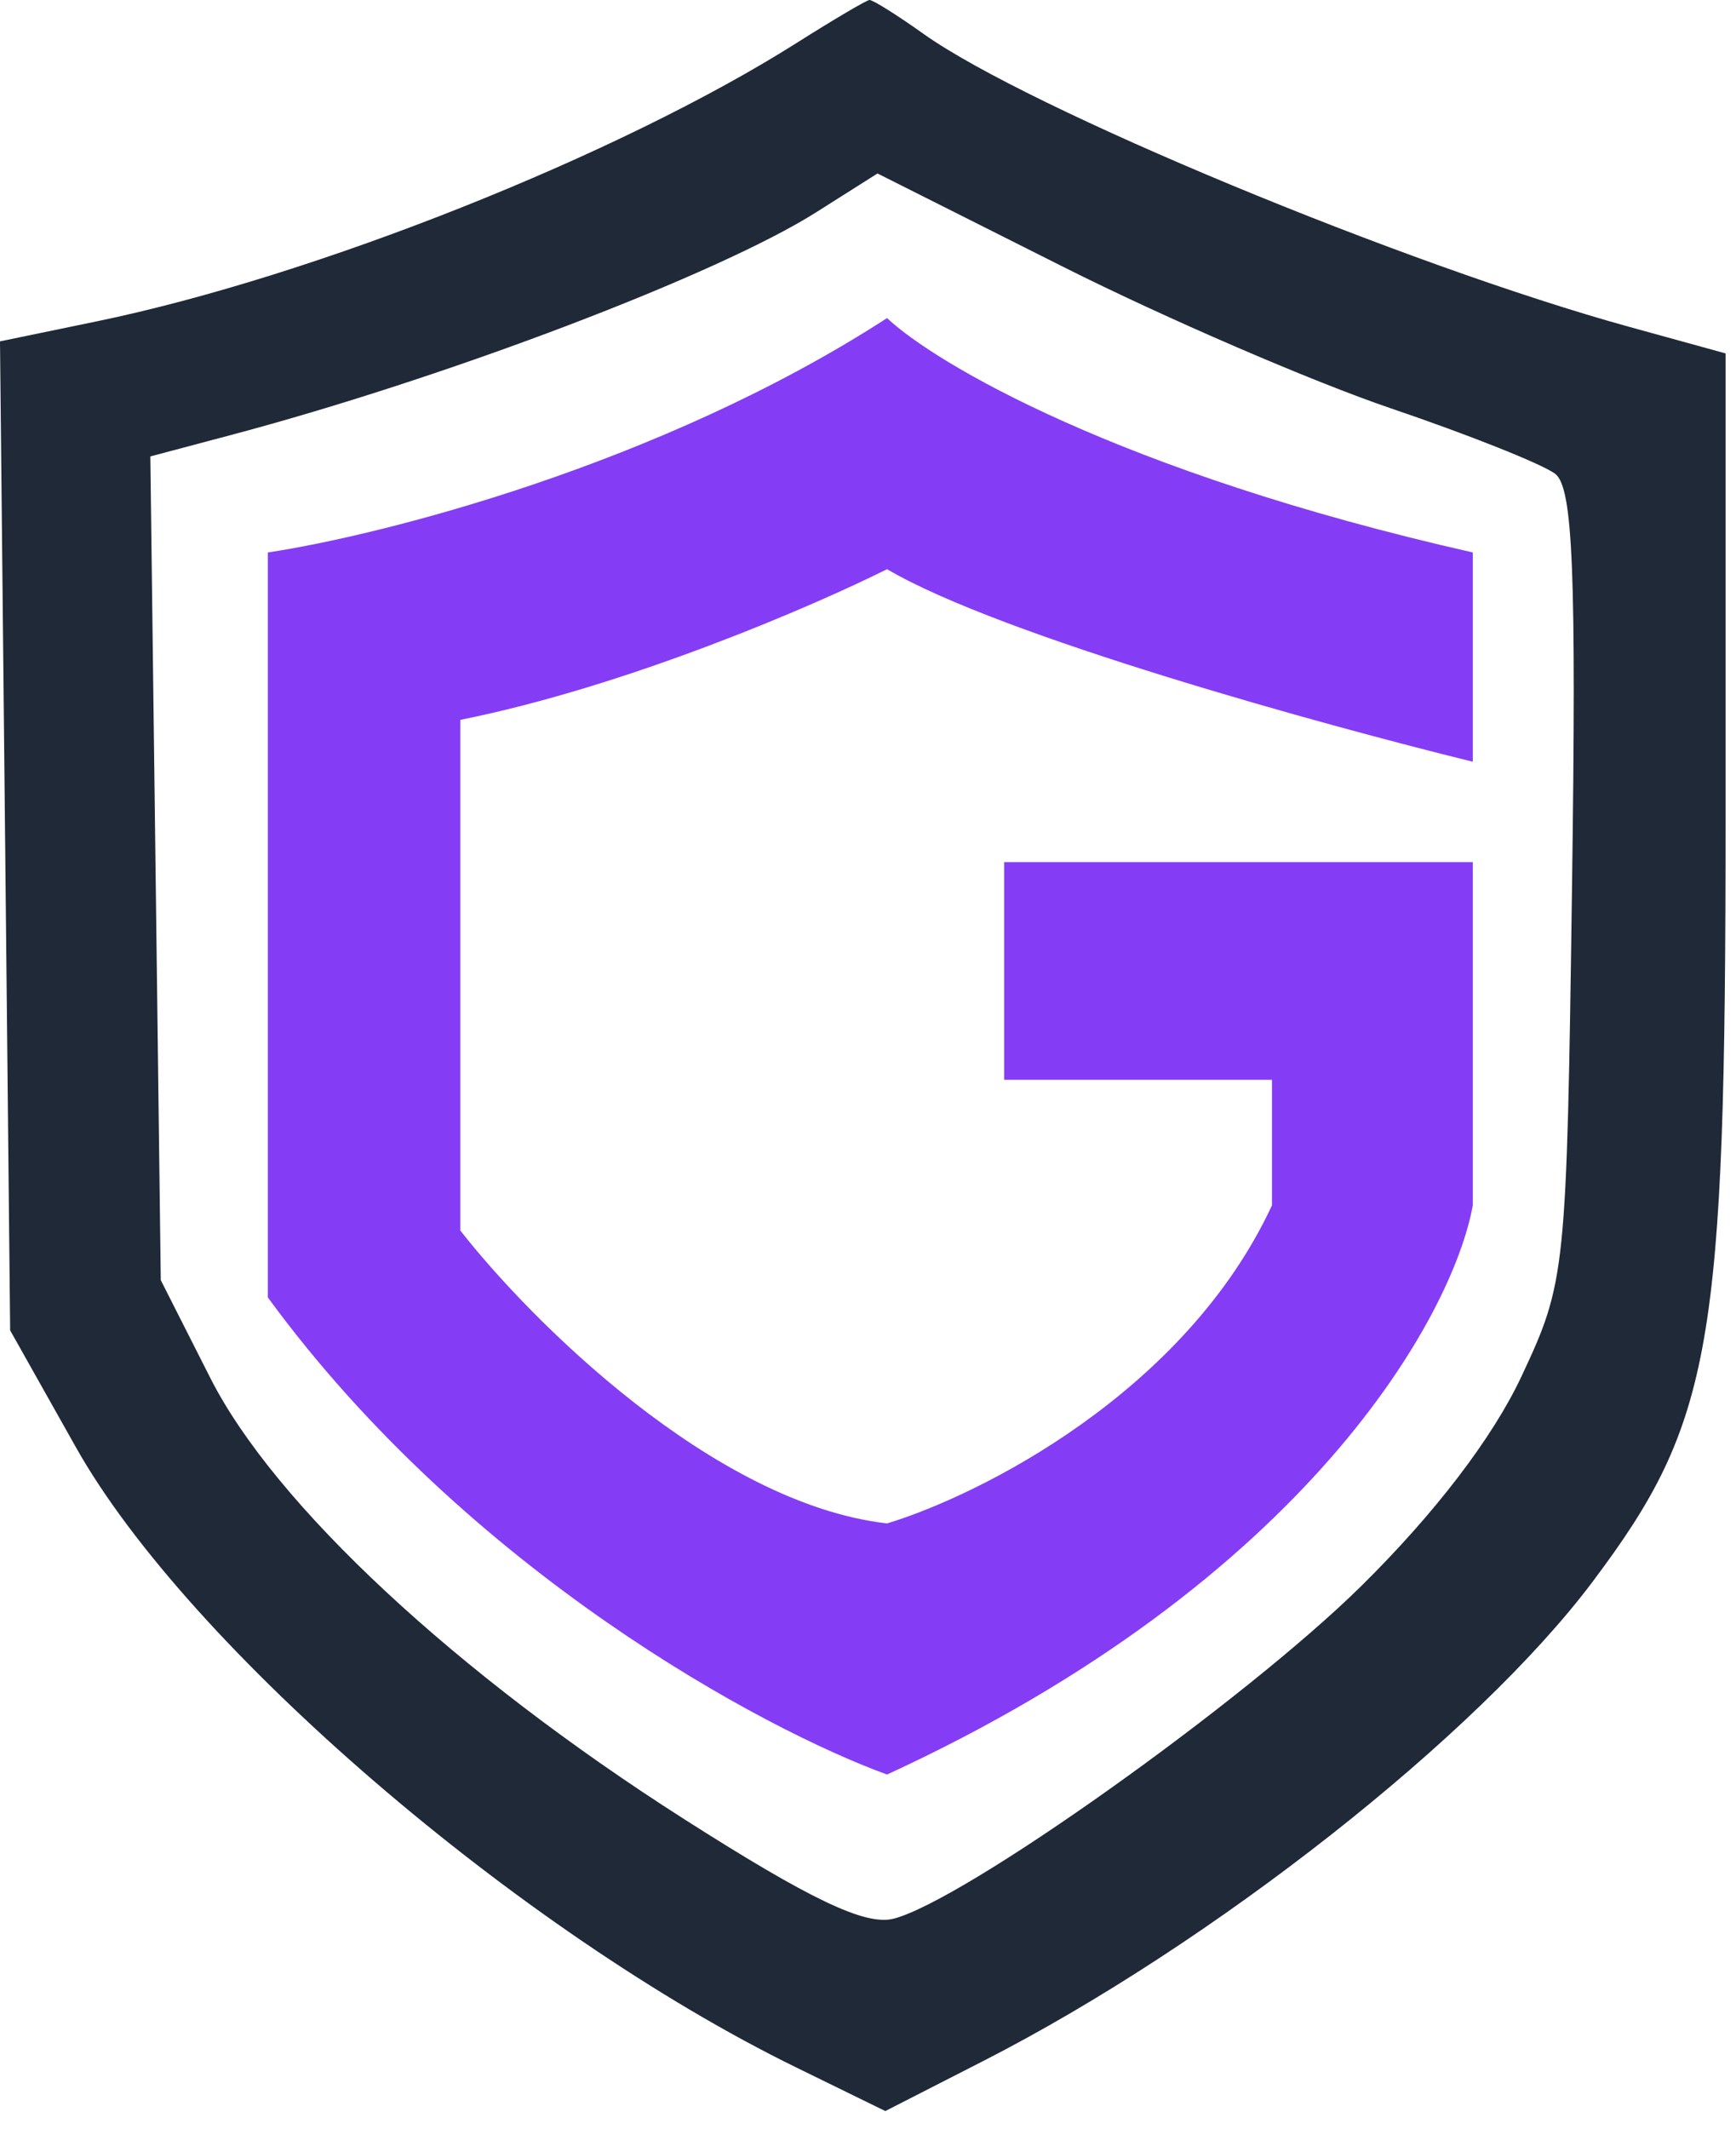
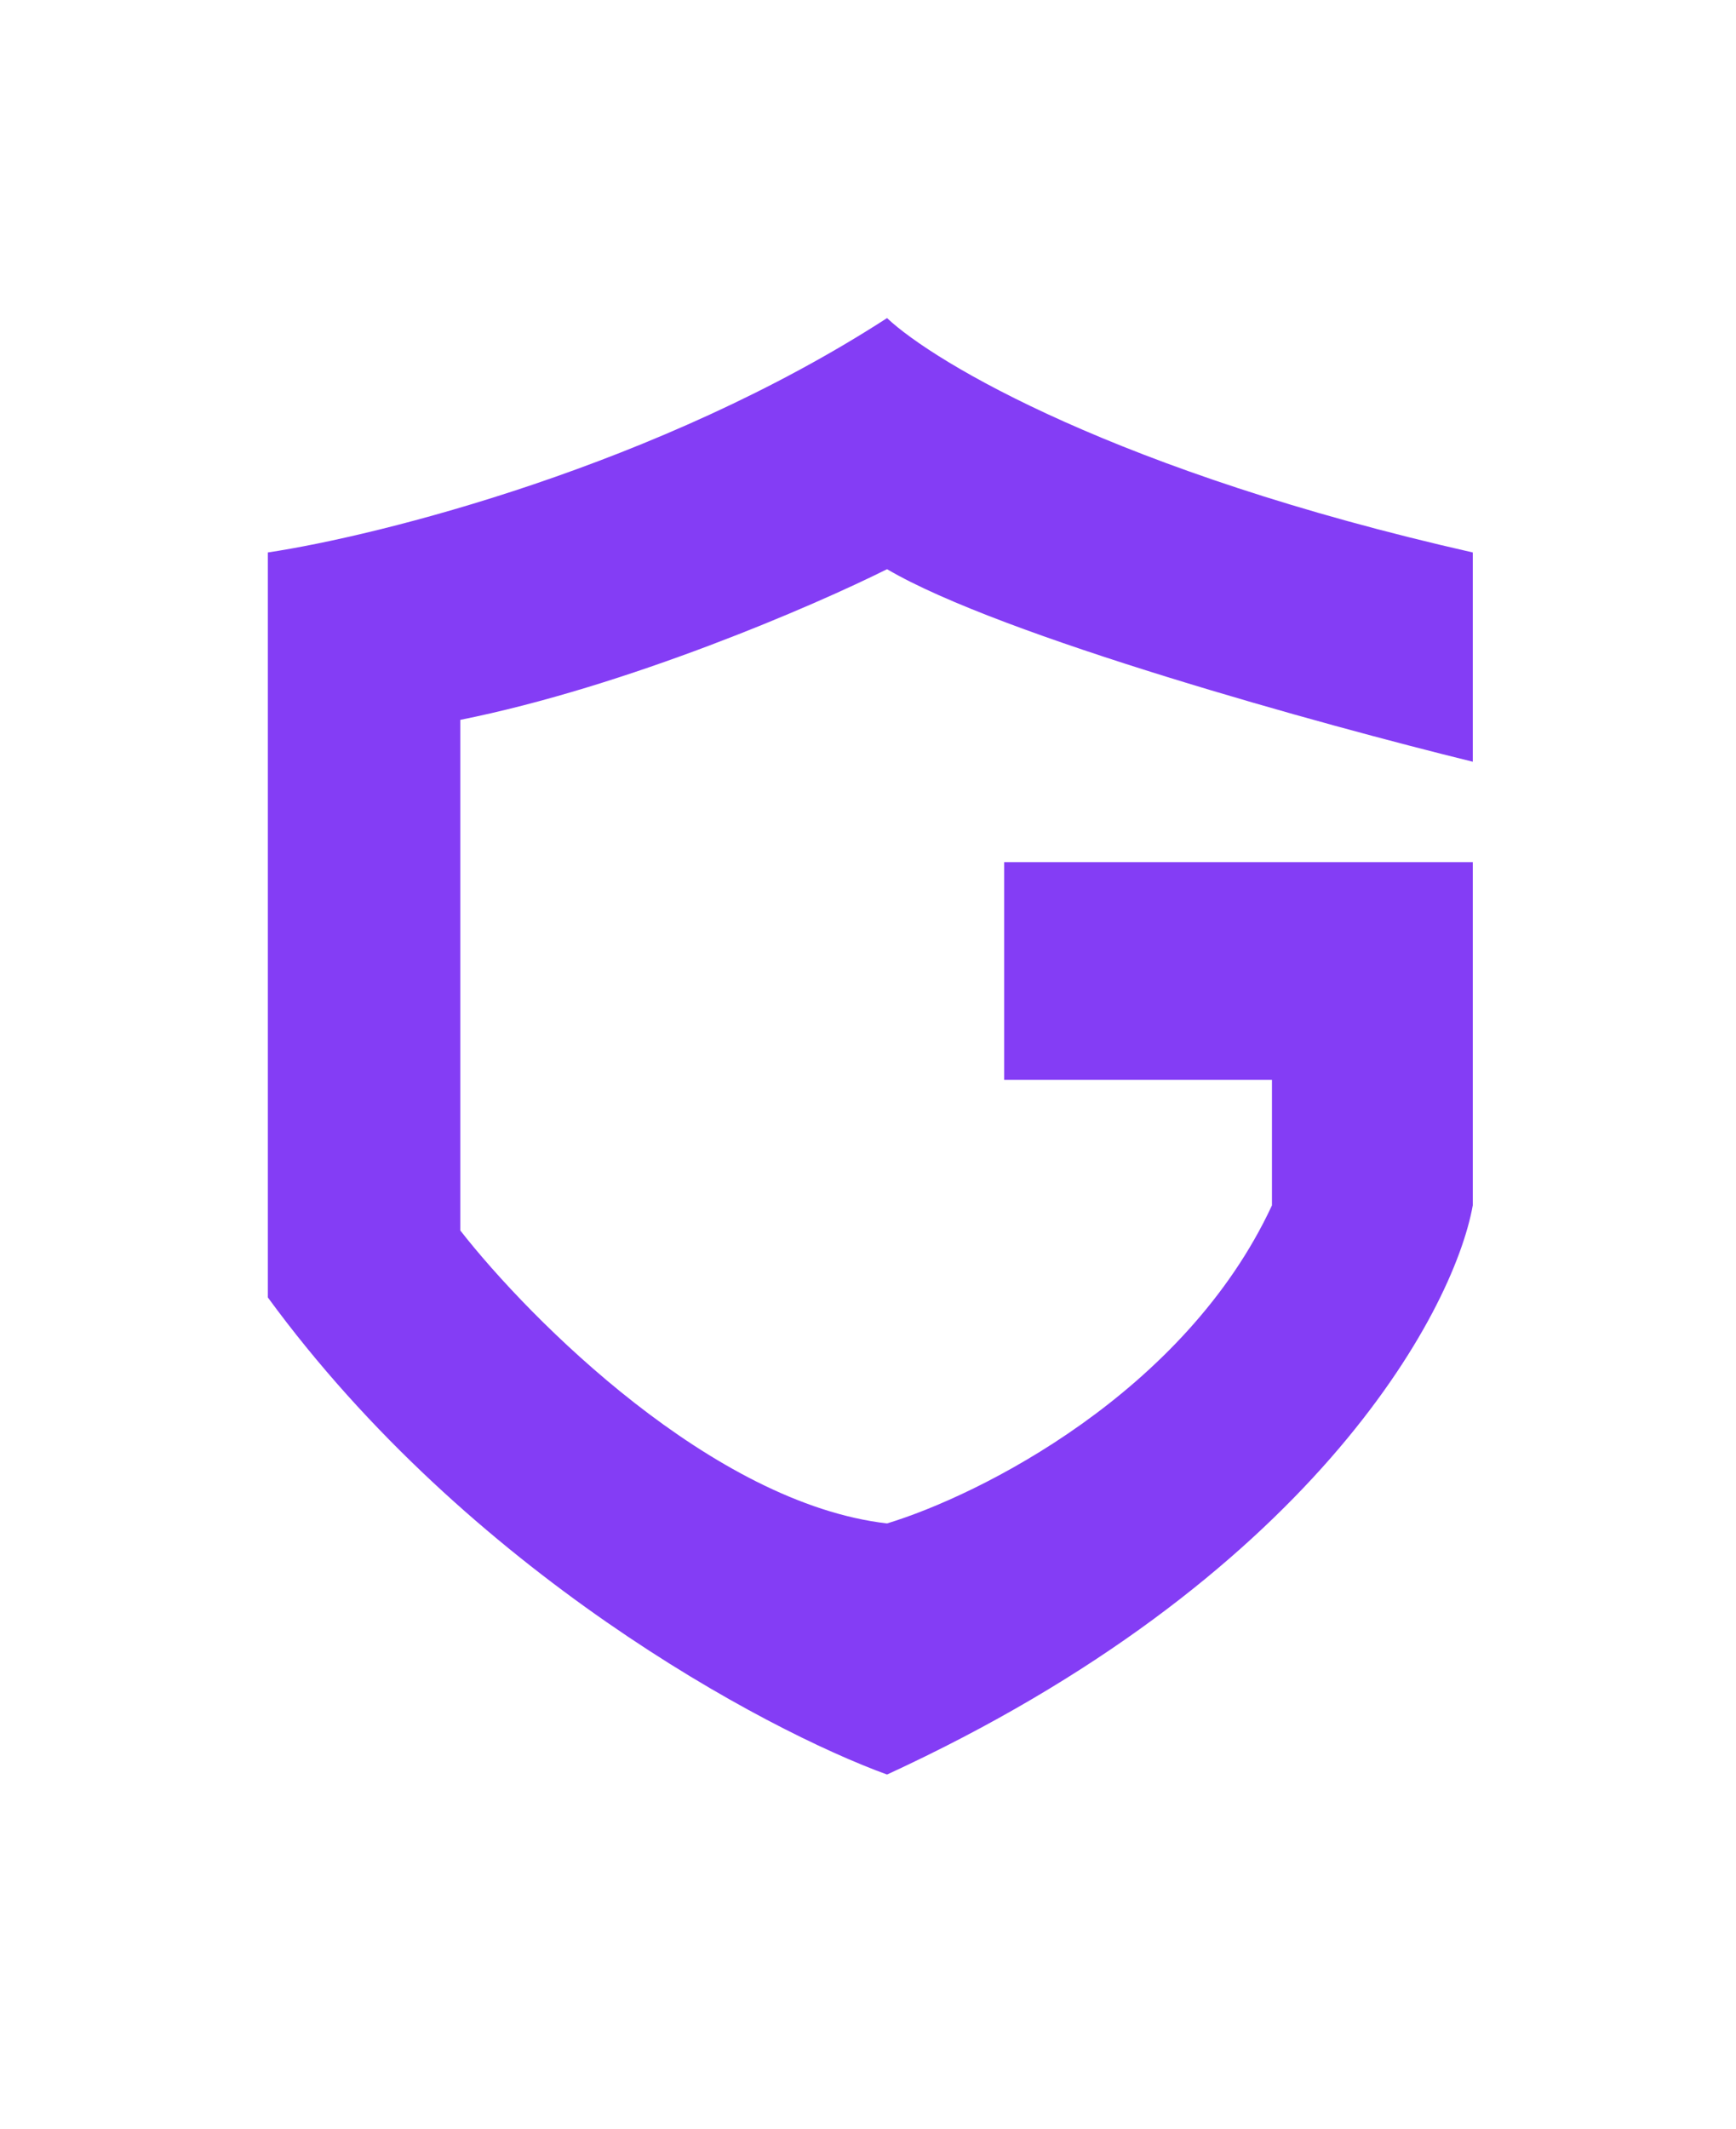
<svg xmlns="http://www.w3.org/2000/svg" width="93" height="114" viewBox="0 0 93 114" fill="none">
-   <path fill-rule="evenodd" clip-rule="evenodd" d="M42.682 2.297C33.204 8.293 16.859 14.795 5.203 17.206L0 18.282L0.272 44.765L0.544 71.248L4.07 77.515C10.08 88.195 27.825 103.466 42.659 110.724L47.428 113.057L52.675 110.376C64.951 104.105 79.129 92.954 85.324 84.701C91.739 76.154 92.441 72.125 92.441 43.819V18.927L87.285 17.506C75.318 14.207 55.09 5.813 49.48 1.818C48.054 0.803 46.749 -0.015 46.578 0C46.408 0.015 44.654 1.049 42.682 2.297ZM43.74 11.359C38.461 14.7 23.937 20.227 12.368 23.298L8.054 24.444L8.333 46.501L8.613 68.558L11.272 73.807C14.703 80.577 24.429 89.631 36.63 97.41C43.414 101.736 46.353 103.136 47.859 102.758C51.604 101.819 66.667 91.11 72.922 84.942C76.877 81.041 79.969 76.997 81.512 73.704C83.882 68.646 83.929 68.198 84.216 47.433C84.45 30.668 84.265 26.116 83.32 25.381C82.665 24.871 78.701 23.291 74.51 21.868C70.318 20.445 62.416 17.034 56.948 14.286L47.008 9.29L43.74 11.359Z" fill="#1F2937" />
  <path d="M78.899 40.794V29.587C59.892 25.283 50.06 19.426 47.52 17.035C35.327 24.925 20.325 28.69 14.348 29.587V69.483C25.106 84.187 40.945 92.644 47.52 95.035C70.113 84.635 77.853 70.38 78.899 64.552V46.173H53.796V57.828H68.141V64.552C63.478 74.594 52.451 80.092 47.52 81.587C38.196 80.511 28.394 70.679 24.658 65.897V38.552C33.623 36.759 43.635 32.426 47.52 30.483C53.617 34.07 70.98 38.851 78.899 40.794Z" fill="#843DF5" />
</svg>